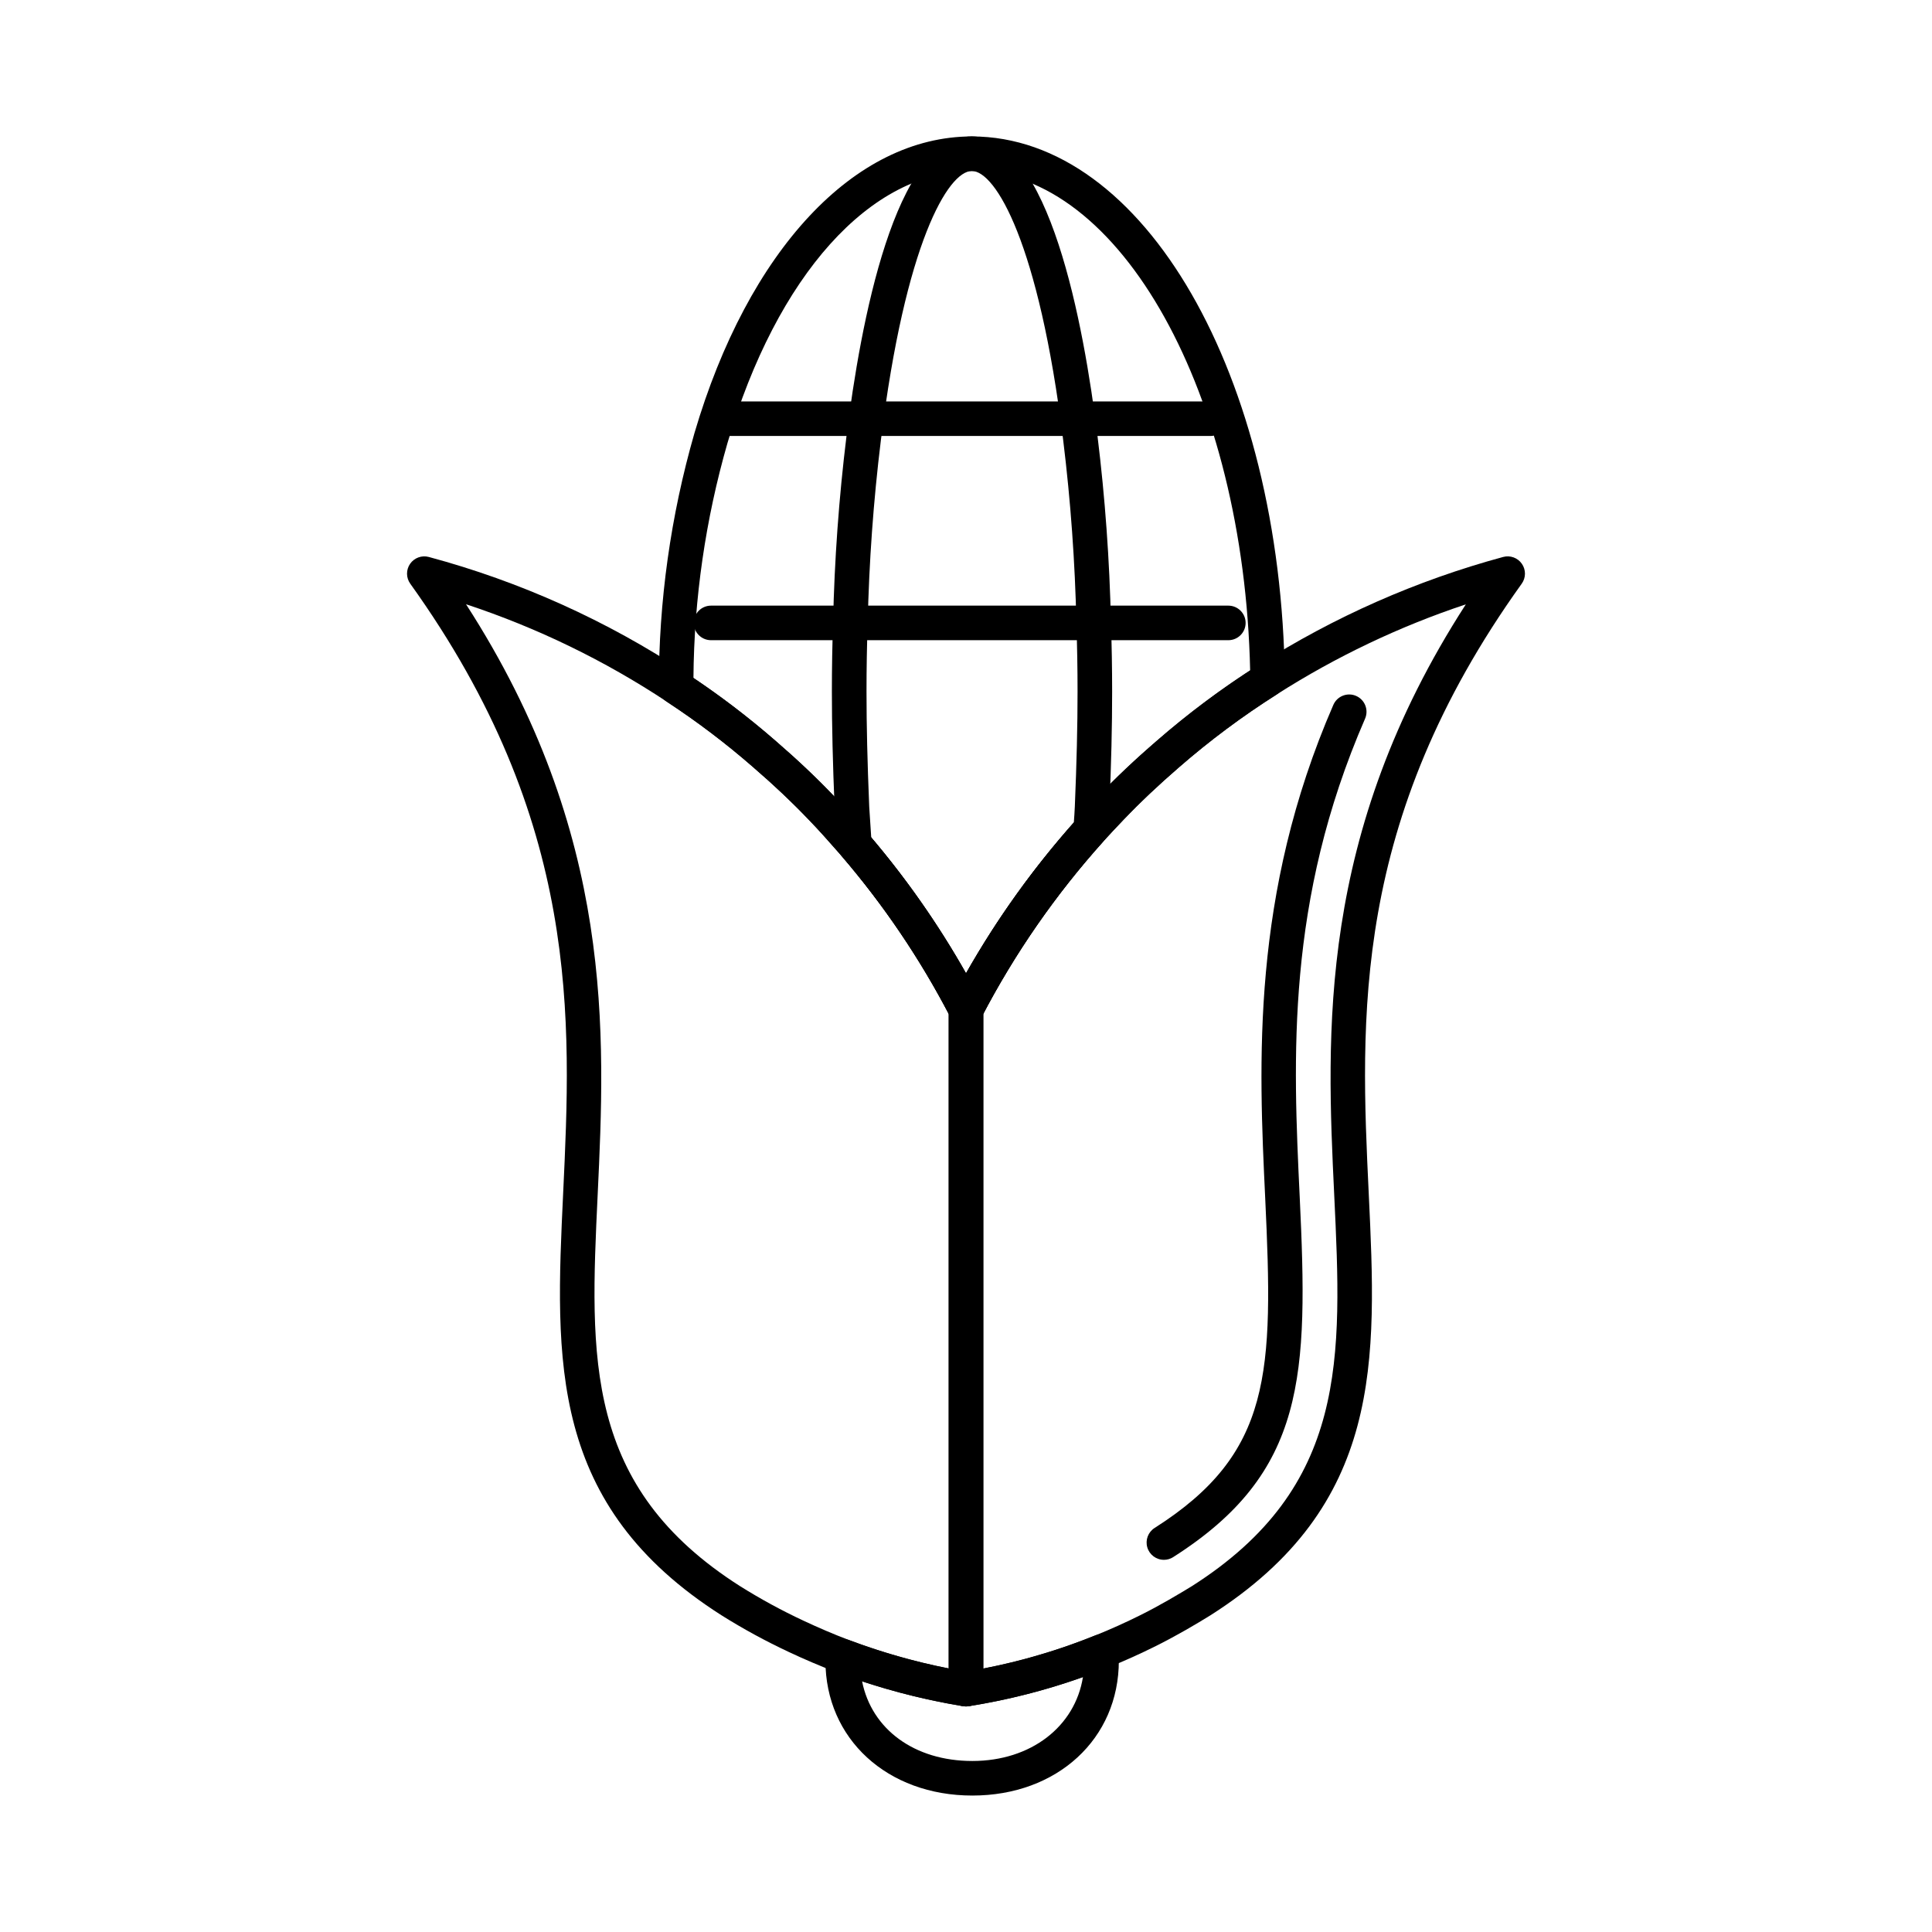
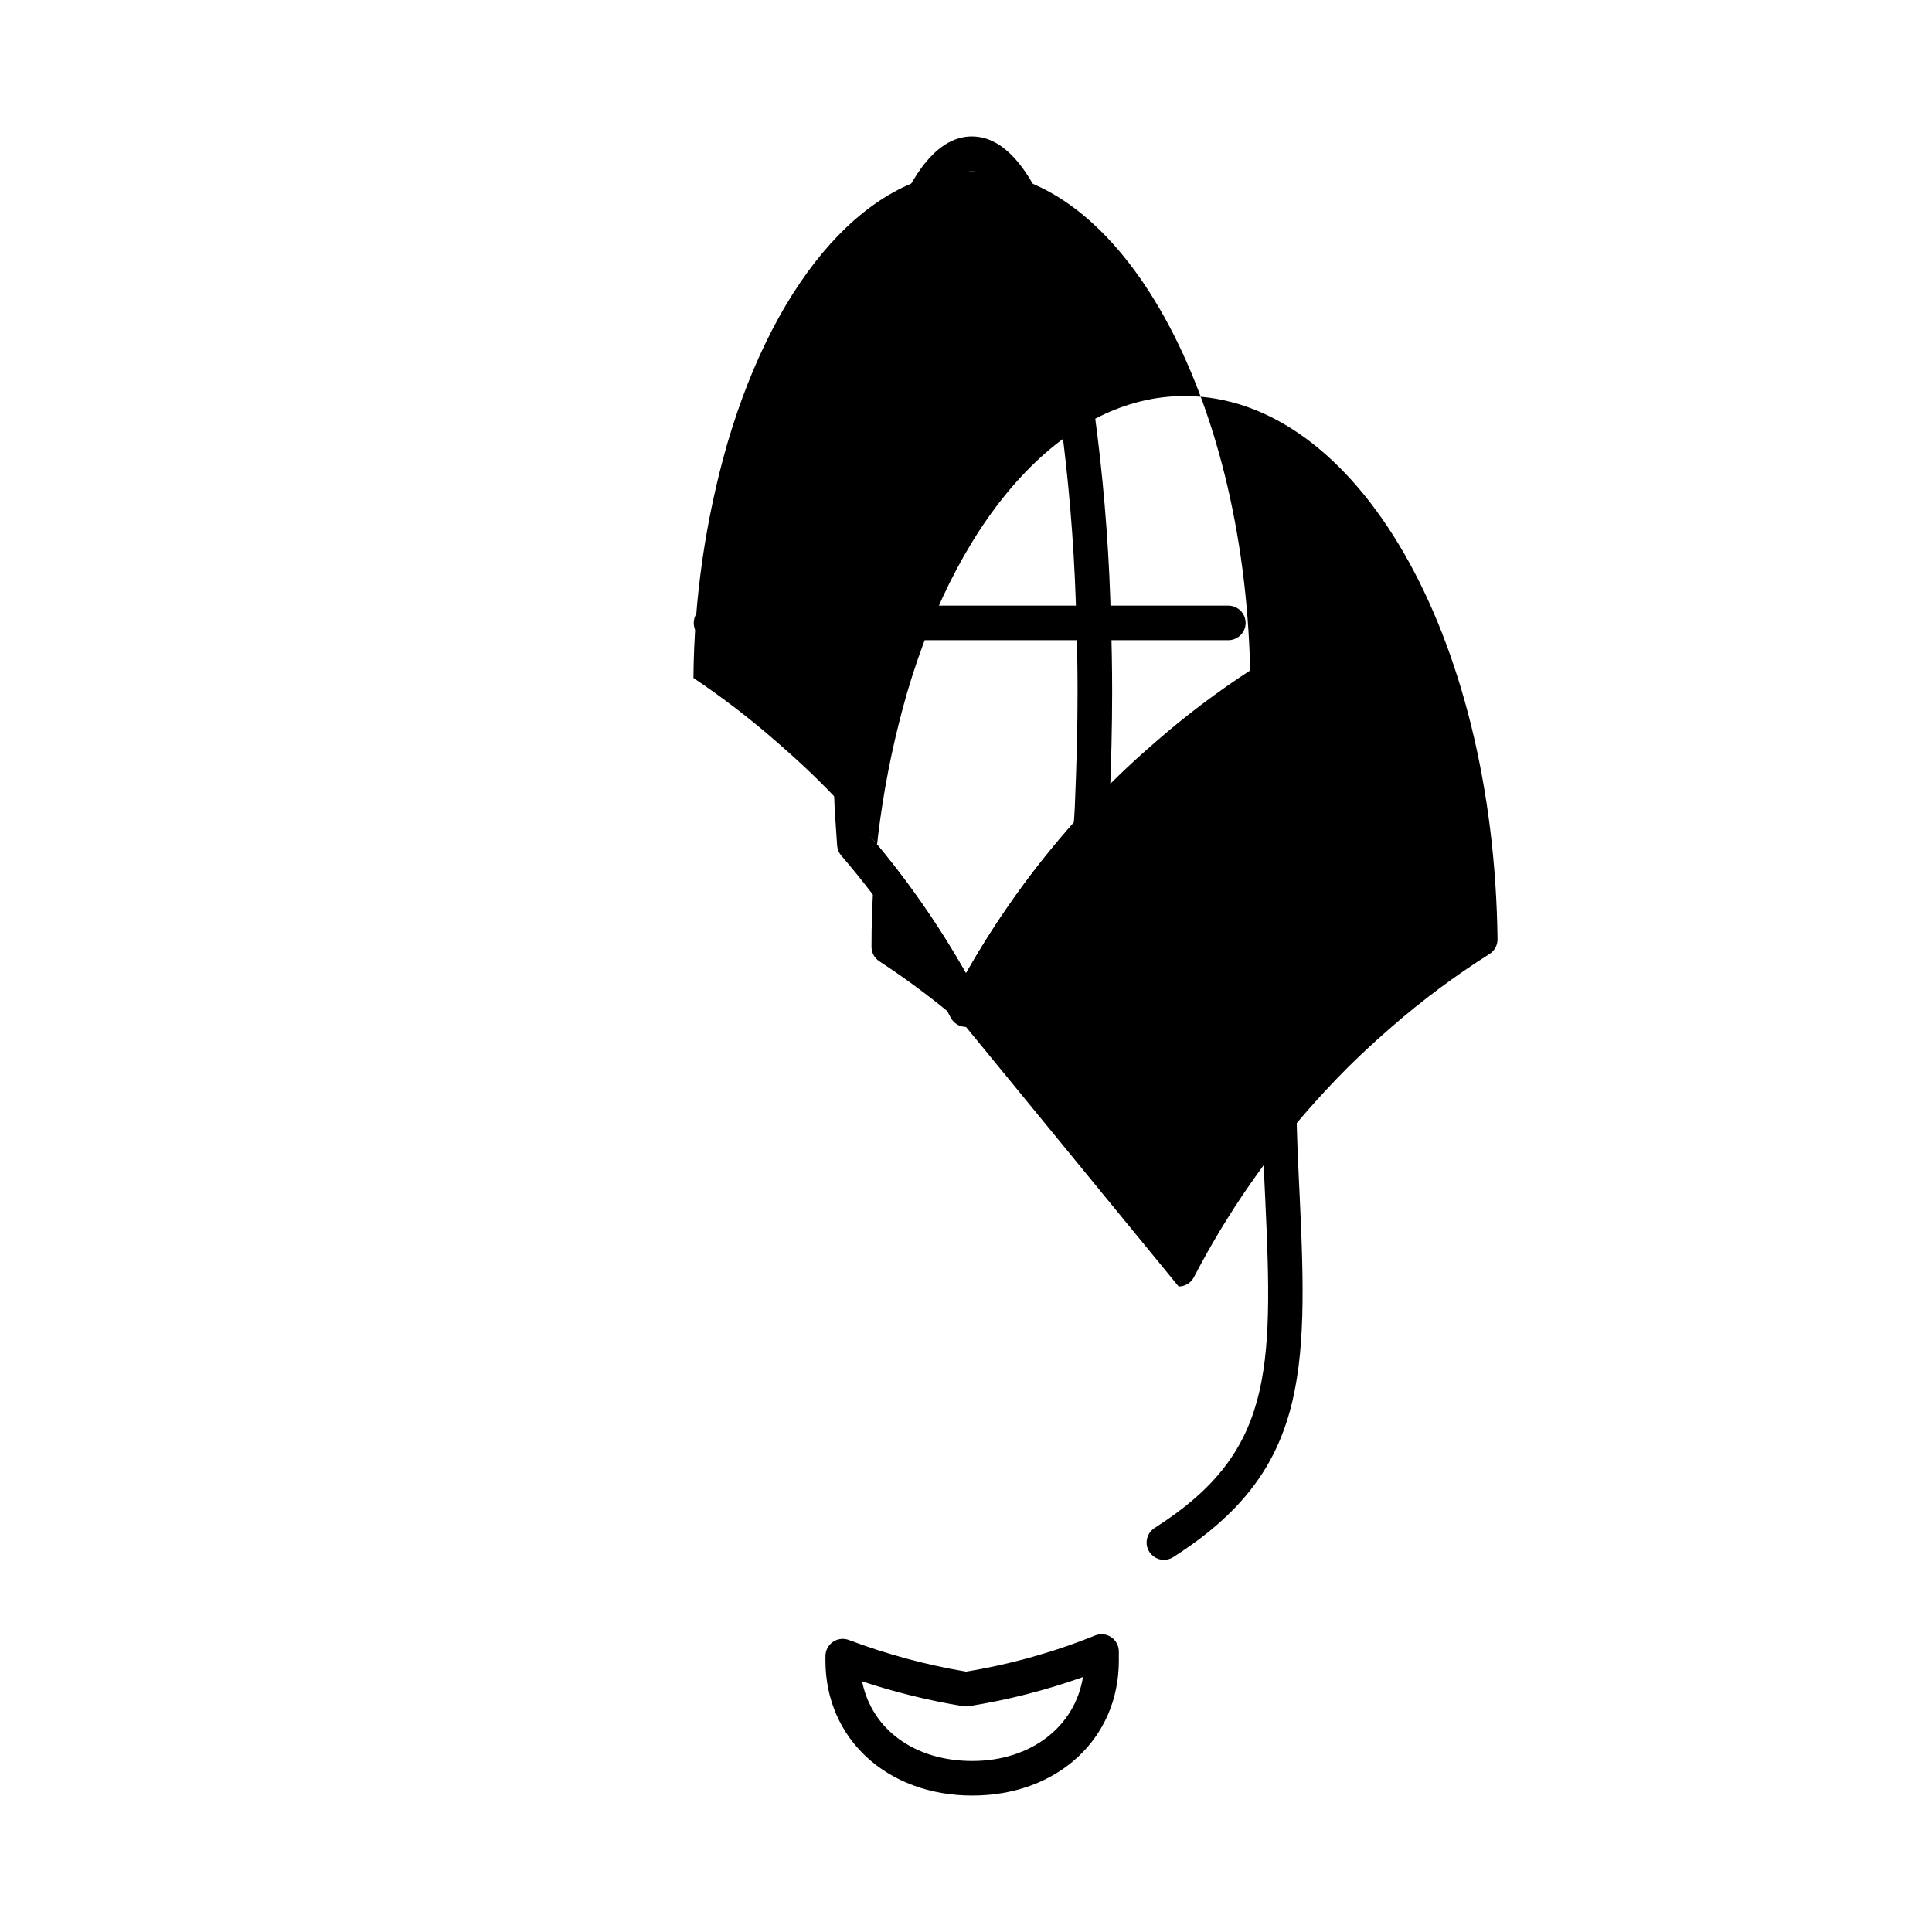
<svg xmlns="http://www.w3.org/2000/svg" fill="#000000" width="800px" height="800px" version="1.1" viewBox="144 144 512 512">
  <g>
-     <path d="m400 416.14c-1.711-0.004-3.277-0.957-4.062-2.477-7.969-15.383-17.699-29.785-28.992-42.922-2.992-3.434-5.719-6.535-8.645-9.562-4.336-4.531-9.125-9.051-14.656-13.836v-0.004c-7.238-6.316-14.91-12.125-22.953-17.375-1.309-0.848-2.098-2.305-2.09-3.863-0.043-22.762 3.133-45.422 9.426-67.297 14.262-48.512 42.43-78.648 73.523-78.648 45.539 0 81.984 63.227 82.953 143.94 0.02 1.594-0.789 3.082-2.137 3.93-9.117 5.762-17.781 12.215-25.91 19.301-5.559 4.816-10.352 9.34-14.656 13.832-1.973 2.082-3.738 3.945-5.398 5.805v-0.004c-12.719 14.145-23.594 29.84-32.359 46.719-0.789 1.508-2.344 2.453-4.043 2.461zm-72.23-92.473c7.629 5.117 14.926 10.715 21.848 16.754 5.746 4.969 10.742 9.684 15.258 14.41 3.059 3.164 5.871 6.363 8.969 9.91h-0.004c9.914 11.52 18.676 23.988 26.16 37.215 8.344-14.734 18.266-28.52 29.594-41.109 1.715-1.91 3.527-3.832 5.344-5.754 4.746-4.965 9.738-9.676 15.512-14.656h0.004c7.832-6.828 16.133-13.098 24.848-18.758-1.609-73.219-34.41-132.36-73.75-132.36-26.863 0-51.672 27.617-64.758 72.074-5.824 20.254-8.859 41.203-9.023 62.277z" />
+     <path d="m400 416.14v-0.004c-7.238-6.316-14.91-12.125-22.953-17.375-1.309-0.848-2.098-2.305-2.09-3.863-0.043-22.762 3.133-45.422 9.426-67.297 14.262-48.512 42.43-78.648 73.523-78.648 45.539 0 81.984 63.227 82.953 143.94 0.02 1.594-0.789 3.082-2.137 3.93-9.117 5.762-17.781 12.215-25.91 19.301-5.559 4.816-10.352 9.34-14.656 13.832-1.973 2.082-3.738 3.945-5.398 5.805v-0.004c-12.719 14.145-23.594 29.84-32.359 46.719-0.789 1.508-2.344 2.453-4.043 2.461zm-72.23-92.473c7.629 5.117 14.926 10.715 21.848 16.754 5.746 4.969 10.742 9.684 15.258 14.41 3.059 3.164 5.871 6.363 8.969 9.91h-0.004c9.914 11.52 18.676 23.988 26.16 37.215 8.344-14.734 18.266-28.52 29.594-41.109 1.715-1.91 3.527-3.832 5.344-5.754 4.746-4.965 9.738-9.676 15.512-14.656h0.004c7.832-6.828 16.133-13.098 24.848-18.758-1.609-73.219-34.41-132.36-73.75-132.36-26.863 0-51.672 27.617-64.758 72.074-5.824 20.254-8.859 41.203-9.023 62.277z" />
    <path d="m400 416.14c-1.711-0.004-3.277-0.957-4.062-2.477-7.969-15.383-17.699-29.785-28.992-42.922-0.648-0.758-1.031-1.703-1.102-2.695l-0.652-9.766c-0.5-12.008-0.734-21.832-0.734-31.016 0-6.262 0.109-12.43 0.316-18.32 0.359-16.516 1.547-33.008 3.562-49.406 3.656-29.645 12.801-79.383 33.215-79.383 20.5 0 29.66 49.738 33.297 79.387v-0.004c2.016 16.422 3.207 32.93 3.57 49.469 0.207 5.981 0.312 12.145 0.312 18.277 0 9.238-0.234 19.062-0.734 30.922-0.109 2.102-0.219 4.152-0.457 6.211l-0.004-0.004c-0.098 0.961-0.5 1.867-1.148 2.586-12.715 14.141-23.586 29.836-32.348 46.715-0.797 1.492-2.352 2.422-4.039 2.426zm-25.117-50.203c9.488 11.188 17.898 23.25 25.117 36.02 8.09-14.293 17.672-27.691 28.578-39.973 0.117-1.41 0.188-2.82 0.262-4.227 0.488-11.68 0.723-21.383 0.723-30.488 0-6.027-0.102-12.086-0.309-18.008l0.004-0.004c-0.355-16.246-1.523-32.461-3.5-48.59-6.418-52.355-17.973-71.352-24.207-71.352s-17.684 19-24.109 71.344c-1.977 16.113-3.141 32.316-3.496 48.547-0.207 5.848-0.312 11.91-0.312 18.059 0 9.051 0.23 18.777 0.719 30.539z" />
-     <path d="m464.77 259.54h-127.71c-2.527 0-4.578-2.051-4.578-4.578 0-2.531 2.051-4.582 4.578-4.582h127.71c2.531 0 4.582 2.051 4.582 4.582 0 2.527-2.051 4.578-4.582 4.578z" />
    <path d="m469.52 313.66h-137.09c-2.531 0-4.578-2.051-4.578-4.582 0-2.527 2.047-4.578 4.578-4.578h137.09c2.531 0 4.582 2.051 4.582 4.578 0 2.531-2.051 4.582-4.582 4.582z" />
-     <path d="m400 596.22c-0.254 0-0.504-0.023-0.754-0.062-11.434-1.875-22.656-4.879-33.504-8.961-4.379-1.676-8.656-3.5-12.742-5.426h0.004c-6.094-2.852-12.004-6.07-17.703-9.641-45.973-29.234-44.16-67.523-42.062-111.85 2.188-46.203 4.672-98.574-40.512-161.59-1.129-1.574-1.145-3.688-0.043-5.277 1.105-1.59 3.086-2.316 4.957-1.812 24.195 6.508 47.184 16.867 68.082 30.688 8.367 5.484 16.352 11.535 23.895 18.105 5.707 4.938 10.703 9.668 15.27 14.453 2.68 2.75 5.188 5.578 7.668 8.383l1.324 1.496c11.766 13.688 21.898 28.695 30.199 44.719 0.34 0.656 0.516 1.379 0.516 2.113v180.09c0 1.215-0.484 2.379-1.344 3.238-0.859 0.859-2.023 1.34-3.238 1.34zm-132.5-292.09c39.391 61.02 36.91 113.75 34.883 156.59-2.043 43.188-3.664 77.297 37.789 103.66h0.004c5.379 3.371 10.961 6.41 16.711 9.098 3.898 1.832 7.965 3.574 12.102 5.156v0.004c8.582 3.234 17.422 5.75 26.426 7.519v-173.47c-7.863-15.008-17.41-29.074-28.449-41.93l-1.293-1.461c-2.379-2.688-4.781-5.41-7.387-8.082-4.402-4.613-9.191-9.16-14.684-13.891v-0.004c-7.231-6.305-14.883-12.113-22.902-17.379-16.512-10.922-34.398-19.602-53.199-25.809z" />
-     <path d="m400 596.22c-2.531 0-4.582-2.051-4.582-4.578v-180.09c0-0.738 0.18-1.461 0.52-2.117 9.137-17.555 20.445-33.891 33.664-48.621 1.832-1.98 3.664-3.984 5.609-5.984 4.582-4.777 9.555-9.512 15.266-14.445 8.484-7.391 17.52-14.129 27.023-20.156 20.047-12.758 41.91-22.41 64.848-28.629 1.871-0.508 3.859 0.215 4.965 1.809 1.105 1.59 1.09 3.707-0.043 5.281-45.227 63.027-42.738 115.42-40.539 161.61 2.106 44.316 3.926 82.59-41.996 111.8l-0.062 0.035c-3.664 2.262-8.633 5.215-14.285 8.043-4.211 2.102-8.496 4.031-12.742 5.731h0.004c-11.879 4.809-24.27 8.246-36.926 10.246-0.238 0.039-0.48 0.059-0.723 0.059zm4.578-183.54v173.5c10.145-1.949 20.074-4.887 29.648-8.762 4.031-1.613 8.082-3.441 12.062-5.426 5.328-2.66 10.039-5.496 13.559-7.637 41.41-26.355 39.789-60.457 37.738-103.61-2.043-42.832-4.547-95.566 34.879-156.59-17.59 5.852-34.391 13.852-50.023 23.816-9.133 5.785-17.809 12.254-25.965 19.348-5.496 4.746-10.281 9.277-14.656 13.859-1.895 1.969-3.711 3.93-5.453 5.812h-0.004c-12.434 13.863-23.109 29.207-31.785 45.684z" />
    <path d="m452.45 557.37c-2.039 0-3.832-1.344-4.402-3.297-0.574-1.957 0.219-4.059 1.938-5.148 31.145-19.812 31.492-41.082 29.312-87.301-1.707-35.871-3.824-80.496 18.055-130.83 1.012-2.32 3.715-3.379 6.035-2.367 2.316 1.012 3.379 3.711 2.367 6.031-21.023 48.371-19.066 89.988-17.32 126.71 2.246 47.309 1.77 73.023-33.531 95.484l0.004 0.004c-0.734 0.465-1.586 0.715-2.457 0.715z" />
    <path d="m401.68 619.84c-22.547 0-38.93-15.035-38.93-35.758v-1.172c-0.004-1.512 0.734-2.926 1.977-3.785 1.246-0.859 2.832-1.047 4.242-0.508 10.047 3.789 20.438 6.594 31.027 8.379 11.723-1.91 23.199-5.121 34.211-9.578 1.414-0.57 3.016-0.402 4.277 0.449 1.266 0.852 2.019 2.273 2.019 3.797v2.418c0.016 20.719-16.32 35.758-38.824 35.758zm-29.215-30.262c2.523 12.664 13.832 21.102 29.215 21.102 15.531 0 27.219-9.125 29.312-22.242-9.836 3.504-19.977 6.09-30.293 7.723-0.488 0.078-0.984 0.078-1.473 0-9.078-1.496-18.027-3.695-26.762-6.582z" />
  </g>
</svg>